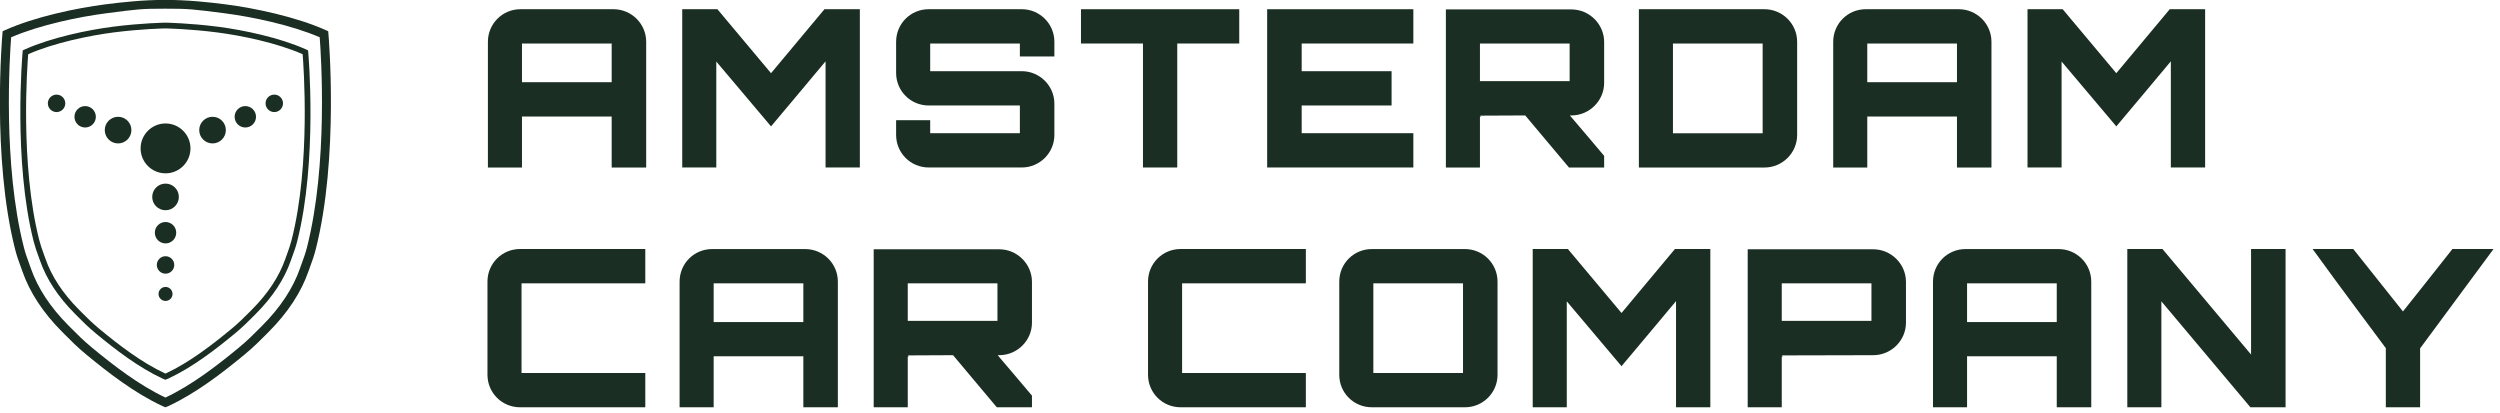
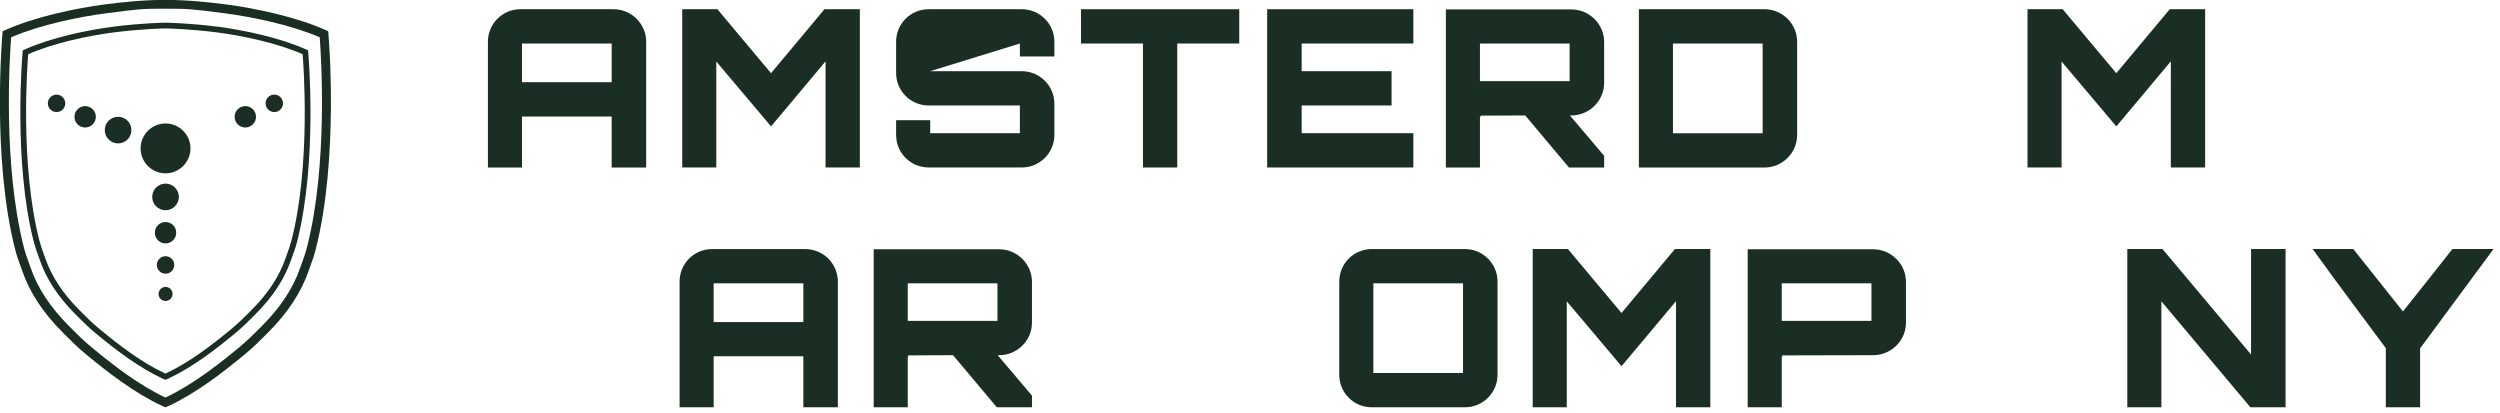
<svg xmlns="http://www.w3.org/2000/svg" width="100%" height="100%" viewBox="0 0 309 51" xml:space="preserve" style="fill-rule:evenodd;clip-rule:evenodd;stroke-linejoin:round;stroke-miterlimit:2;">
  <g transform="matrix(1,0,0,1,-48.291,-55.874)">
    <g transform="matrix(1.333,0,0,1.333,0,0)">
      <g transform="matrix(1,0,0,1,0,-3808.66)">
        <path d="M92.943,3854.61L84.627,3854.61L84.627,3858.2L92.943,3858.2L92.943,3854.61ZM93.106,3851.43C94.777,3851.43 96.143,3852.78 96.143,3854.45L96.143,3866.11L92.943,3866.11L92.943,3861.38L84.627,3861.38L84.627,3866.11L81.468,3866.11L81.468,3854.45C81.468,3852.78 82.813,3851.43 84.485,3851.43L93.106,3851.43Z" style="fill:rgb(26,46,35);fill-rule:nonzero;" />
      </g>
    </g>
    <g transform="matrix(1.333,0,0,1.333,0,0)">
      <g transform="matrix(1,0,0,1,112.673,57.446)">
        <path d="M0,-14.675L3.282,-14.675L3.282,0L0.102,0L0.102,-9.845C-1.549,-7.888 -3.322,-5.727 -4.953,-3.812L-10.028,-9.824L-10.028,0L-13.187,0L-13.187,-14.675L-9.926,-14.675L-4.953,-8.744L0,-14.675Z" style="fill:rgb(26,46,35);fill-rule:nonzero;" />
      </g>
    </g>
    <g transform="matrix(1.333,0,0,1.333,0,0)">
      <g transform="matrix(1,0,0,1,133.993,53.063)">
-         <path d="M0,-5.911L-3.2,-5.911L-3.2,-7.113L-11.515,-7.113L-11.515,-4.546L-3.017,-4.546C-1.366,-4.546 0,-3.2 0,-1.529L0,1.365C0,3.037 -1.366,4.382 -3.017,4.382L-11.658,4.382C-13.33,4.382 -14.675,3.037 -14.675,1.365L-14.675,-0.001L-11.515,-0.001L-11.515,1.202L-3.2,1.202L-3.2,-1.366L-11.658,-1.366C-13.33,-1.366 -14.675,-2.711 -14.675,-4.382L-14.675,-7.277C-14.675,-8.948 -13.33,-10.293 -11.658,-10.293L-3.017,-10.293C-1.366,-10.293 0,-8.948 0,-7.277L0,-5.911Z" style="fill:rgb(26,46,35);fill-rule:nonzero;" />
+         <path d="M0,-5.911L-3.2,-5.911L-3.2,-7.113L-11.515,-4.546L-3.017,-4.546C-1.366,-4.546 0,-3.2 0,-1.529L0,1.365C0,3.037 -1.366,4.382 -3.017,4.382L-11.658,4.382C-13.33,4.382 -14.675,3.037 -14.675,1.365L-14.675,-0.001L-11.515,-0.001L-11.515,1.202L-3.2,1.202L-3.2,-1.366L-11.658,-1.366C-13.33,-1.366 -14.675,-2.711 -14.675,-4.382L-14.675,-7.277C-14.675,-8.948 -13.33,-10.293 -11.658,-10.293L-3.017,-10.293C-1.366,-10.293 0,-8.948 0,-7.277L0,-5.911Z" style="fill:rgb(26,46,35);fill-rule:nonzero;" />
      </g>
    </g>
    <g transform="matrix(1.333,0,0,1.333,0,0)">
      <g transform="matrix(1,0,0,1,151.134,57.446)">
        <path d="M0,-14.675L0,-11.496L-5.748,-11.496L-5.748,0L-8.927,0L-8.927,-11.496L-14.675,-11.496L-14.675,-14.675L0,-14.675Z" style="fill:rgb(26,46,35);fill-rule:nonzero;" />
      </g>
    </g>
    <g transform="matrix(1.333,0,0,1.333,0,0)">
      <g transform="matrix(1,0,0,1,167.277,54.266)">
        <path d="M0,-8.316L-10.354,-8.316L-10.354,-5.748L-2.018,-5.748L-2.018,-2.569L-10.354,-2.569L-10.354,0L0,0L0,3.179L-13.554,3.179L-13.554,-11.495L0,-11.495L0,-8.316Z" style="fill:rgb(26,46,35);fill-rule:nonzero;" />
      </g>
    </g>
    <g transform="matrix(1.333,0,0,1.333,0,0)">
      <g transform="matrix(1,0,0,1,0,-3808.64)">
        <path d="M173.453,3858.08L181.769,3858.08L181.769,3854.59L173.453,3854.59L173.453,3858.08ZM184.969,3858.24C184.969,3859.89 183.603,3861.26 181.932,3861.26L181.789,3861.26C182.829,3862.48 183.95,3863.79 184.969,3865.01L184.969,3866.09L181.708,3866.09L177.652,3861.26L173.453,3861.28C173.494,3861.28 173.514,3861.32 173.514,3861.4C173.514,3861.4 173.473,3861.4 173.453,3861.38L173.453,3866.09L170.294,3866.09L170.294,3851.43L181.932,3851.43C183.603,3851.43 184.969,3852.8 184.969,3854.45L184.969,3858.24Z" style="fill:rgb(26,46,35);fill-rule:nonzero;" />
      </g>
    </g>
    <g transform="matrix(1.333,0,0,1.333,0,0)">
      <g transform="matrix(1,0,0,1,0,-3808.66)">
        <path d="M191.349,3862.93L199.665,3862.93L199.665,3854.61L191.349,3854.61L191.349,3862.93ZM199.827,3851.43C201.498,3851.43 202.864,3852.78 202.864,3854.45L202.864,3863.09C202.864,3864.76 201.498,3866.11 199.827,3866.11L188.189,3866.11L188.189,3851.43L199.827,3851.43Z" style="fill:rgb(26,46,35);fill-rule:nonzero;" />
      </g>
    </g>
    <g transform="matrix(1.333,0,0,1.333,0,0)">
      <g transform="matrix(1,0,0,1,0,-3808.66)">
-         <path d="M217.683,3854.61L209.367,3854.61L209.367,3858.2L217.683,3858.2L217.683,3854.61ZM217.845,3851.43C219.517,3851.43 220.882,3852.78 220.882,3854.45L220.882,3866.11L217.683,3866.11L217.683,3861.38L209.367,3861.38L209.367,3866.11L206.208,3866.11L206.208,3854.45C206.208,3852.78 207.553,3851.43 209.224,3851.43L217.845,3851.43Z" style="fill:rgb(26,46,35);fill-rule:nonzero;" />
-       </g>
+         </g>
    </g>
    <g transform="matrix(1.333,0,0,1.333,0,0)">
      <g transform="matrix(1,0,0,1,237.412,57.446)">
        <path d="M0,-14.675L3.282,-14.675L3.282,0L0.102,0L0.102,-9.845C-1.549,-7.888 -3.322,-5.727 -4.953,-3.812L-10.028,-9.824L-10.028,0L-13.187,0L-13.187,-14.675L-9.926,-14.675L-4.953,-8.744L0,-14.675Z" style="fill:rgb(26,46,35);fill-rule:nonzero;" />
      </g>
    </g>
    <g transform="matrix(1.333,0,0,1.333,0,0)">
      <g transform="matrix(1,0,0,1,84.586,76.501)">
-         <path d="M0,-8.316L0,0L11.475,0L11.475,3.179L-0.143,3.179C-1.814,3.179 -3.159,1.834 -3.159,0.163L-3.159,-8.479C-3.159,-10.15 -1.814,-11.495 -0.143,-11.495L11.475,-11.495L11.475,-8.316L0,-8.316Z" style="fill:rgb(26,46,35);fill-rule:nonzero;" />
-       </g>
+         </g>
    </g>
    <g transform="matrix(1.333,0,0,1.333,0,0)">
      <g transform="matrix(1,0,0,1,0,-3764.19)">
        <path d="M110.716,3832.38L102.4,3832.38L102.4,3835.97L110.716,3835.97L110.716,3832.38ZM110.879,3829.2C112.55,3829.2 113.916,3830.54 113.916,3832.22L113.916,3843.87L110.716,3843.87L110.716,3839.14L102.4,3839.14L102.4,3843.87L99.241,3843.87L99.241,3832.22C99.241,3830.54 100.586,3829.2 102.258,3829.2L110.879,3829.2Z" style="fill:rgb(26,46,35);fill-rule:nonzero;" />
      </g>
    </g>
    <g transform="matrix(1.333,0,0,1.333,0,0)">
      <g transform="matrix(1,0,0,1,0,-3764.17)">
        <path d="M120.398,3835.84L128.714,3835.84L128.714,3832.36L120.398,3832.36L120.398,3835.84ZM131.914,3836.01C131.914,3837.66 130.548,3839.02 128.877,3839.02L128.734,3839.02C129.774,3840.25 130.895,3841.55 131.914,3842.77L131.914,3843.85L128.653,3843.85L124.597,3839.02L120.398,3839.04C120.439,3839.04 120.459,3839.08 120.459,3839.17C120.459,3839.17 120.418,3839.17 120.398,3839.15L120.398,3843.85L117.239,3843.85L117.239,3829.2L128.877,3829.2C130.548,3829.2 131.914,3830.57 131.914,3832.22L131.914,3836.01Z" style="fill:rgb(26,46,35);fill-rule:nonzero;" />
      </g>
    </g>
    <g transform="matrix(1.333,0,0,1.333,0,0)">
      <g transform="matrix(1,0,0,1,145.835,76.501)">
-         <path d="M0,-8.316L0,0L11.475,0L11.475,3.179L-0.143,3.179C-1.814,3.179 -3.159,1.834 -3.159,0.163L-3.159,-8.479C-3.159,-10.15 -1.814,-11.495 -0.143,-11.495L11.475,-11.495L11.475,-8.316L0,-8.316Z" style="fill:rgb(26,46,35);fill-rule:nonzero;" />
-       </g>
+         </g>
    </g>
    <g transform="matrix(1.333,0,0,1.333,0,0)">
      <g transform="matrix(1,0,0,1,0,-3764.19)">
        <path d="M163.568,3840.69L171.883,3840.69L171.883,3832.38L163.568,3832.38L163.568,3840.69ZM172.066,3829.2C173.718,3829.2 175.083,3830.54 175.083,3832.22L175.083,3840.86C175.083,3842.53 173.718,3843.87 172.066,3843.87L163.425,3843.87C161.753,3843.87 160.408,3842.53 160.408,3840.86L160.408,3832.22C160.408,3830.54 161.753,3829.2 163.425,3829.2L172.066,3829.2Z" style="fill:rgb(26,46,35);fill-rule:nonzero;" />
      </g>
    </g>
    <g transform="matrix(1.333,0,0,1.333,0,0)">
      <g transform="matrix(1,0,0,1,191.532,79.681)">
        <path d="M0,-14.675L3.282,-14.675L3.282,0L0.102,0L0.102,-9.844C-1.549,-7.888 -3.322,-5.727 -4.953,-3.811L-10.028,-9.824L-10.028,0L-13.187,0L-13.187,-14.675L-9.926,-14.675L-4.953,-8.744L0,-14.675Z" style="fill:rgb(26,46,35);fill-rule:nonzero;" />
      </g>
    </g>
    <g transform="matrix(1.333,0,0,1.333,0,0)">
      <g transform="matrix(1,0,0,1,0,-3764.17)">
        <path d="M201.438,3835.84L209.754,3835.84L209.754,3832.36L201.438,3832.36L201.438,3835.84ZM209.917,3829.2C211.588,3829.2 212.954,3830.57 212.954,3832.22L212.954,3836.01C212.954,3837.66 211.588,3839.02 209.917,3839.02L201.438,3839.04C201.479,3839.04 201.499,3839.08 201.499,3839.17C201.499,3839.17 201.458,3839.17 201.438,3839.15L201.438,3843.85L198.279,3843.85L198.279,3829.2L209.917,3829.2Z" style="fill:rgb(26,46,35);fill-rule:nonzero;" />
      </g>
    </g>
    <g transform="matrix(1.333,0,0,1.333,0,0)">
      <g transform="matrix(1,0,0,1,0,-3764.19)">
-         <path d="M226.936,3832.38L218.62,3832.38L218.62,3835.97L226.936,3835.97L226.936,3832.38ZM227.099,3829.2C228.77,3829.2 230.135,3830.54 230.135,3832.22L230.135,3843.87L226.936,3843.87L226.936,3839.14L218.62,3839.14L218.62,3843.87L215.461,3843.87L215.461,3832.22C215.461,3830.54 216.806,3829.2 218.477,3829.2L227.099,3829.2Z" style="fill:rgb(26,46,35);fill-rule:nonzero;" />
-       </g>
+         </g>
    </g>
    <g transform="matrix(1.333,0,0,1.333,0,0)">
      <g transform="matrix(1,0,0,1,244.953,79.681)">
        <path d="M0,-14.675L3.2,-14.675L3.2,0L-0.061,0L-8.316,-9.824L-8.316,0L-11.475,0L-11.475,-14.675L-8.214,-14.675L0,-4.892L0,-14.675Z" style="fill:rgb(26,46,35);fill-rule:nonzero;" />
      </g>
    </g>
    <g transform="matrix(1.333,0,0,1.333,0,0)">
      <g transform="matrix(1,0,0,1,267.435,79.681)">
        <path d="M0,-14.675L-6.808,-5.463L-6.808,0L-9.987,0L-9.987,-5.483L-12.657,-9.07C-13.941,-10.782 -15.633,-13.106 -16.774,-14.675L-13.004,-14.675L-8.398,-8.887C-6.91,-10.762 -5.279,-12.8 -3.812,-14.675L0,-14.675Z" style="fill:rgb(26,46,35);fill-rule:nonzero;" />
      </g>
    </g>
    <g transform="matrix(1.333,0,0,1.333,0,0)">
      <g transform="matrix(1,0,0,1,57.032,78.441)">
        <path d="M0,-35.297C2.55,-34.968 6.187,-34.213 8.839,-33.07C8.974,-31.32 9.627,-21.296 7.66,-13.591C7.522,-13.054 7.376,-12.653 7.208,-12.19C7.146,-12.018 7.081,-11.841 7.014,-11.649C6.371,-9.802 5.192,-8.014 3.511,-6.332L3.243,-6.063C2.724,-5.539 2.135,-4.946 1.337,-4.287C-0.647,-2.649 -3.006,-0.82 -5.466,0.338C-7.934,-0.825 -10.288,-2.651 -12.27,-4.287C-13.067,-4.946 -13.656,-5.539 -14.177,-6.065L-14.443,-6.332C-16.124,-8.013 -17.303,-9.802 -17.946,-11.649C-18.013,-11.839 -18.076,-12.015 -18.14,-12.19C-18.309,-12.653 -18.454,-13.054 -18.592,-13.591C-20.559,-21.296 -19.906,-31.32 -19.771,-33.07C-17.119,-34.213 -13.482,-34.968 -10.932,-35.297C-7.969,-35.678 -7.714,-35.72 -5.512,-35.72C-3.309,-35.72 -2.984,-35.681 0,-35.297M9.648,-33.388L9.627,-33.63L9.404,-33.73C6.655,-34.965 2.799,-35.775 0.106,-36.122C-1.432,-36.32 -3.475,-36.537 -5.512,-36.535C-7.525,-36.534 -9.532,-36.316 -11.038,-36.122C-13.731,-35.775 -17.588,-34.965 -20.337,-33.73L-20.559,-33.63L-20.581,-33.388C-20.591,-33.274 -21.58,-21.929 -19.398,-13.386C-19.25,-12.807 -19.091,-12.369 -18.92,-11.9C-18.86,-11.734 -18.797,-11.562 -18.732,-11.376C-18.047,-9.409 -16.802,-7.514 -15.032,-5.744L-14.768,-5.479C-14.235,-4.942 -13.631,-4.332 -12.8,-3.646C-10.757,-1.959 -8.321,-0.073 -5.728,1.133L-5.466,1.24L-5.192,1.128C-2.611,-0.073 -0.175,-1.959 1.867,-3.646C2.698,-4.332 3.303,-4.941 3.836,-5.479L4.099,-5.744C5.87,-7.514 7.115,-9.409 7.8,-11.376C7.866,-11.564 7.929,-11.737 7.99,-11.907C8.159,-12.37 8.318,-12.808 8.466,-13.386C10.645,-21.917 9.659,-33.274 9.648,-33.388" style="fill:rgb(26,46,35);fill-rule:nonzero;" />
      </g>
    </g>
    <g transform="matrix(1.333,0,0,1.333,0,0)">
      <g transform="matrix(1,0,0,1,38.842,74.205)">
        <path d="M0,-27.262C2.349,-28.301 5.62,-28.985 7.915,-29.281C10.536,-29.618 12.662,-29.653 12.681,-29.653L12.75,-29.653C12.771,-29.653 14.917,-29.618 17.531,-29.281C19.826,-28.985 23.098,-28.301 25.447,-27.262C25.525,-26.309 26.217,-17.061 24.42,-10.022C24.296,-9.54 24.161,-9.168 24.018,-8.775C23.964,-8.626 23.908,-8.472 23.85,-8.305C23.276,-6.658 22.227,-5.065 20.733,-3.571L20.501,-3.337C20.043,-2.876 19.523,-2.353 18.816,-1.769C17.055,-0.314 14.958,1.311 12.758,2.335L12.723,2.349L12.694,2.338C10.49,1.311 8.392,-0.314 6.63,-1.769C5.923,-2.353 5.404,-2.876 4.946,-3.337C4.867,-3.417 4.79,-3.494 4.714,-3.571C3.219,-5.065 2.171,-6.658 1.597,-8.306C1.539,-8.473 1.483,-8.627 1.428,-8.776C1.285,-9.169 1.15,-9.541 1.027,-10.022C-0.77,-17.06 -0.078,-26.308 0,-27.262M-0.504,-27.621L-0.525,-27.389C-0.534,-27.29 -1.4,-17.37 0.51,-9.89C0.64,-9.384 0.779,-9 0.927,-8.593C0.981,-8.446 1.036,-8.294 1.093,-8.13C1.694,-6.406 2.785,-4.745 4.337,-3.193C4.413,-3.118 4.489,-3.041 4.567,-2.961C5.034,-2.491 5.563,-1.958 6.29,-1.357C8.078,0.119 10.21,1.77 12.482,2.827L12.723,2.925L12.977,2.821C15.237,1.769 17.369,0.119 19.156,-1.357C19.883,-1.958 20.412,-2.491 20.88,-2.962L21.11,-3.194C22.662,-4.745 23.753,-6.406 24.353,-8.13C24.411,-8.294 24.466,-8.446 24.519,-8.593C24.667,-8.999 24.807,-9.382 24.936,-9.89C26.847,-17.37 25.98,-27.29 25.971,-27.389L25.95,-27.621L25.738,-27.716C23.332,-28.797 19.956,-29.507 17.599,-29.81C14.955,-30.151 12.779,-30.186 12.752,-30.187L12.678,-30.186C12.657,-30.186 10.518,-30.154 7.847,-29.81C5.49,-29.507 2.115,-28.797 -0.292,-27.716L-0.504,-27.621Z" style="fill:rgb(26,46,35);fill-rule:nonzero;" />
      </g>
    </g>
    <g transform="matrix(1.333,0,0,1.333,0,0)">
      <g transform="matrix(1,0,0,1,51.576,53.364)">
        <path d="M0,4.624C1.275,4.624 2.312,3.587 2.312,2.312C2.312,1.037 1.275,0 0,0C-1.275,0 -2.312,1.037 -2.312,2.312C-2.312,3.587 -1.275,4.624 0,4.624" style="fill:rgb(26,46,35);fill-rule:nonzero;" />
      </g>
    </g>
    <g transform="matrix(1.333,0,0,1.333,0,0)">
      <g transform="matrix(-1,0,0,1,51.576,61.41)">
        <path d="M0,-2.47C0.681,-2.47 1.235,-1.916 1.235,-1.235C1.235,-0.554 0.681,0 0,0C-0.681,0 -1.235,-0.554 -1.235,-1.235C-1.235,-1.916 -0.681,-2.47 0,-2.47" style="fill:rgb(26,46,35);fill-rule:nonzero;" />
      </g>
    </g>
    <g transform="matrix(1.333,0,0,1.333,0,0)">
      <g transform="matrix(1,0,0,1,55.935,52.745)">
-         <path d="M0,2.47C0.681,2.47 1.235,1.916 1.235,1.235C1.235,0.554 0.681,0 0,0C-0.681,0 -1.235,0.554 -1.235,1.235C-1.235,1.916 -0.681,2.47 0,2.47" style="fill:rgb(26,46,35);fill-rule:nonzero;" />
-       </g>
+         </g>
    </g>
    <g transform="matrix(1.333,0,0,1.333,0,0)">
      <g transform="matrix(1,0,0,1,47.177,52.745)">
        <path d="M0,2.47C0.681,2.47 1.235,1.916 1.235,1.235C1.235,0.554 0.681,0 0,0C-0.681,0 -1.235,0.554 -1.235,1.235C-1.235,1.916 -0.681,2.47 0,2.47" style="fill:rgb(26,46,35);fill-rule:nonzero;" />
      </g>
    </g>
    <g transform="matrix(1.333,0,0,1.333,0,0)">
      <g transform="matrix(1,0,0,1,58.974,51.753)">
        <path d="M0,1.985C0.547,1.985 0.992,1.54 0.992,0.993C0.992,0.445 0.547,0 0,0C-0.547,0 -0.992,0.445 -0.992,0.993C-0.992,1.54 -0.547,1.985 0,1.985" style="fill:rgb(26,46,35);fill-rule:nonzero;" />
      </g>
    </g>
    <g transform="matrix(1.333,0,0,1.333,0,0)">
      <g transform="matrix(-1,0,0,1,51.576,64.486)">
        <path d="M0,-1.985C0.547,-1.985 0.992,-1.54 0.992,-0.993C0.992,-0.445 0.547,0 0,0C-0.547,0 -0.992,-0.445 -0.992,-0.993C-0.992,-1.54 -0.547,-1.985 0,-1.985" style="fill:rgb(26,46,35);fill-rule:nonzero;" />
      </g>
    </g>
    <g transform="matrix(1.333,0,0,1.333,0,0)">
      <g transform="matrix(-1,0,0,1,51.576,67.292)">
        <path d="M0,-1.619C0.446,-1.619 0.809,-1.256 0.809,-0.81C0.809,-0.363 0.446,0 0,0C-0.446,0 -0.809,-0.363 -0.809,-0.81C-0.809,-1.256 -0.446,-1.619 0,-1.619" style="fill:rgb(26,46,35);fill-rule:nonzero;" />
      </g>
    </g>
    <g transform="matrix(1.333,0,0,1.333,0,0)">
      <g transform="matrix(-1,0,0,1,51.576,69.821)">
        <path d="M0,-1.299C0.358,-1.299 0.65,-1.007 0.65,-0.649C0.65,-0.291 0.358,0 0,0C-0.358,0 -0.65,-0.291 -0.65,-0.649C-0.65,-1.007 -0.358,-1.299 0,-1.299" style="fill:rgb(26,46,35);fill-rule:nonzero;" />
      </g>
    </g>
    <g transform="matrix(1.333,0,0,1.333,0,0)">
      <g transform="matrix(1,0,0,1,41.472,50.689)">
        <path d="M0,1.619C0.446,1.619 0.809,1.256 0.809,0.81C0.809,0.363 0.446,0 0,0C-0.446,0 -0.809,0.363 -0.809,0.81C-0.809,1.256 -0.446,1.619 0,1.619" style="fill:rgb(26,46,35);fill-rule:nonzero;" />
      </g>
    </g>
    <g transform="matrix(1.333,0,0,1.333,0,0)">
      <g transform="matrix(1,0,0,1,61.66,50.689)">
        <path d="M0,1.619C0.446,1.619 0.809,1.256 0.809,0.81C0.809,0.363 0.446,0 0,0C-0.446,0 -0.809,0.363 -0.809,0.81C-0.809,1.256 -0.446,1.619 0,1.619" style="fill:rgb(26,46,35);fill-rule:nonzero;" />
      </g>
    </g>
    <g transform="matrix(1.333,0,0,1.333,0,0)">
      <g transform="matrix(1,0,0,1,44.123,51.753)">
        <path d="M0,1.985C0.547,1.985 0.992,1.54 0.992,0.993C0.992,0.445 0.547,0 0,0C-0.547,0 -0.992,0.445 -0.992,0.993C-0.992,1.54 -0.547,1.985 0,1.985" style="fill:rgb(26,46,35);fill-rule:nonzero;" />
      </g>
    </g>
  </g>
</svg>